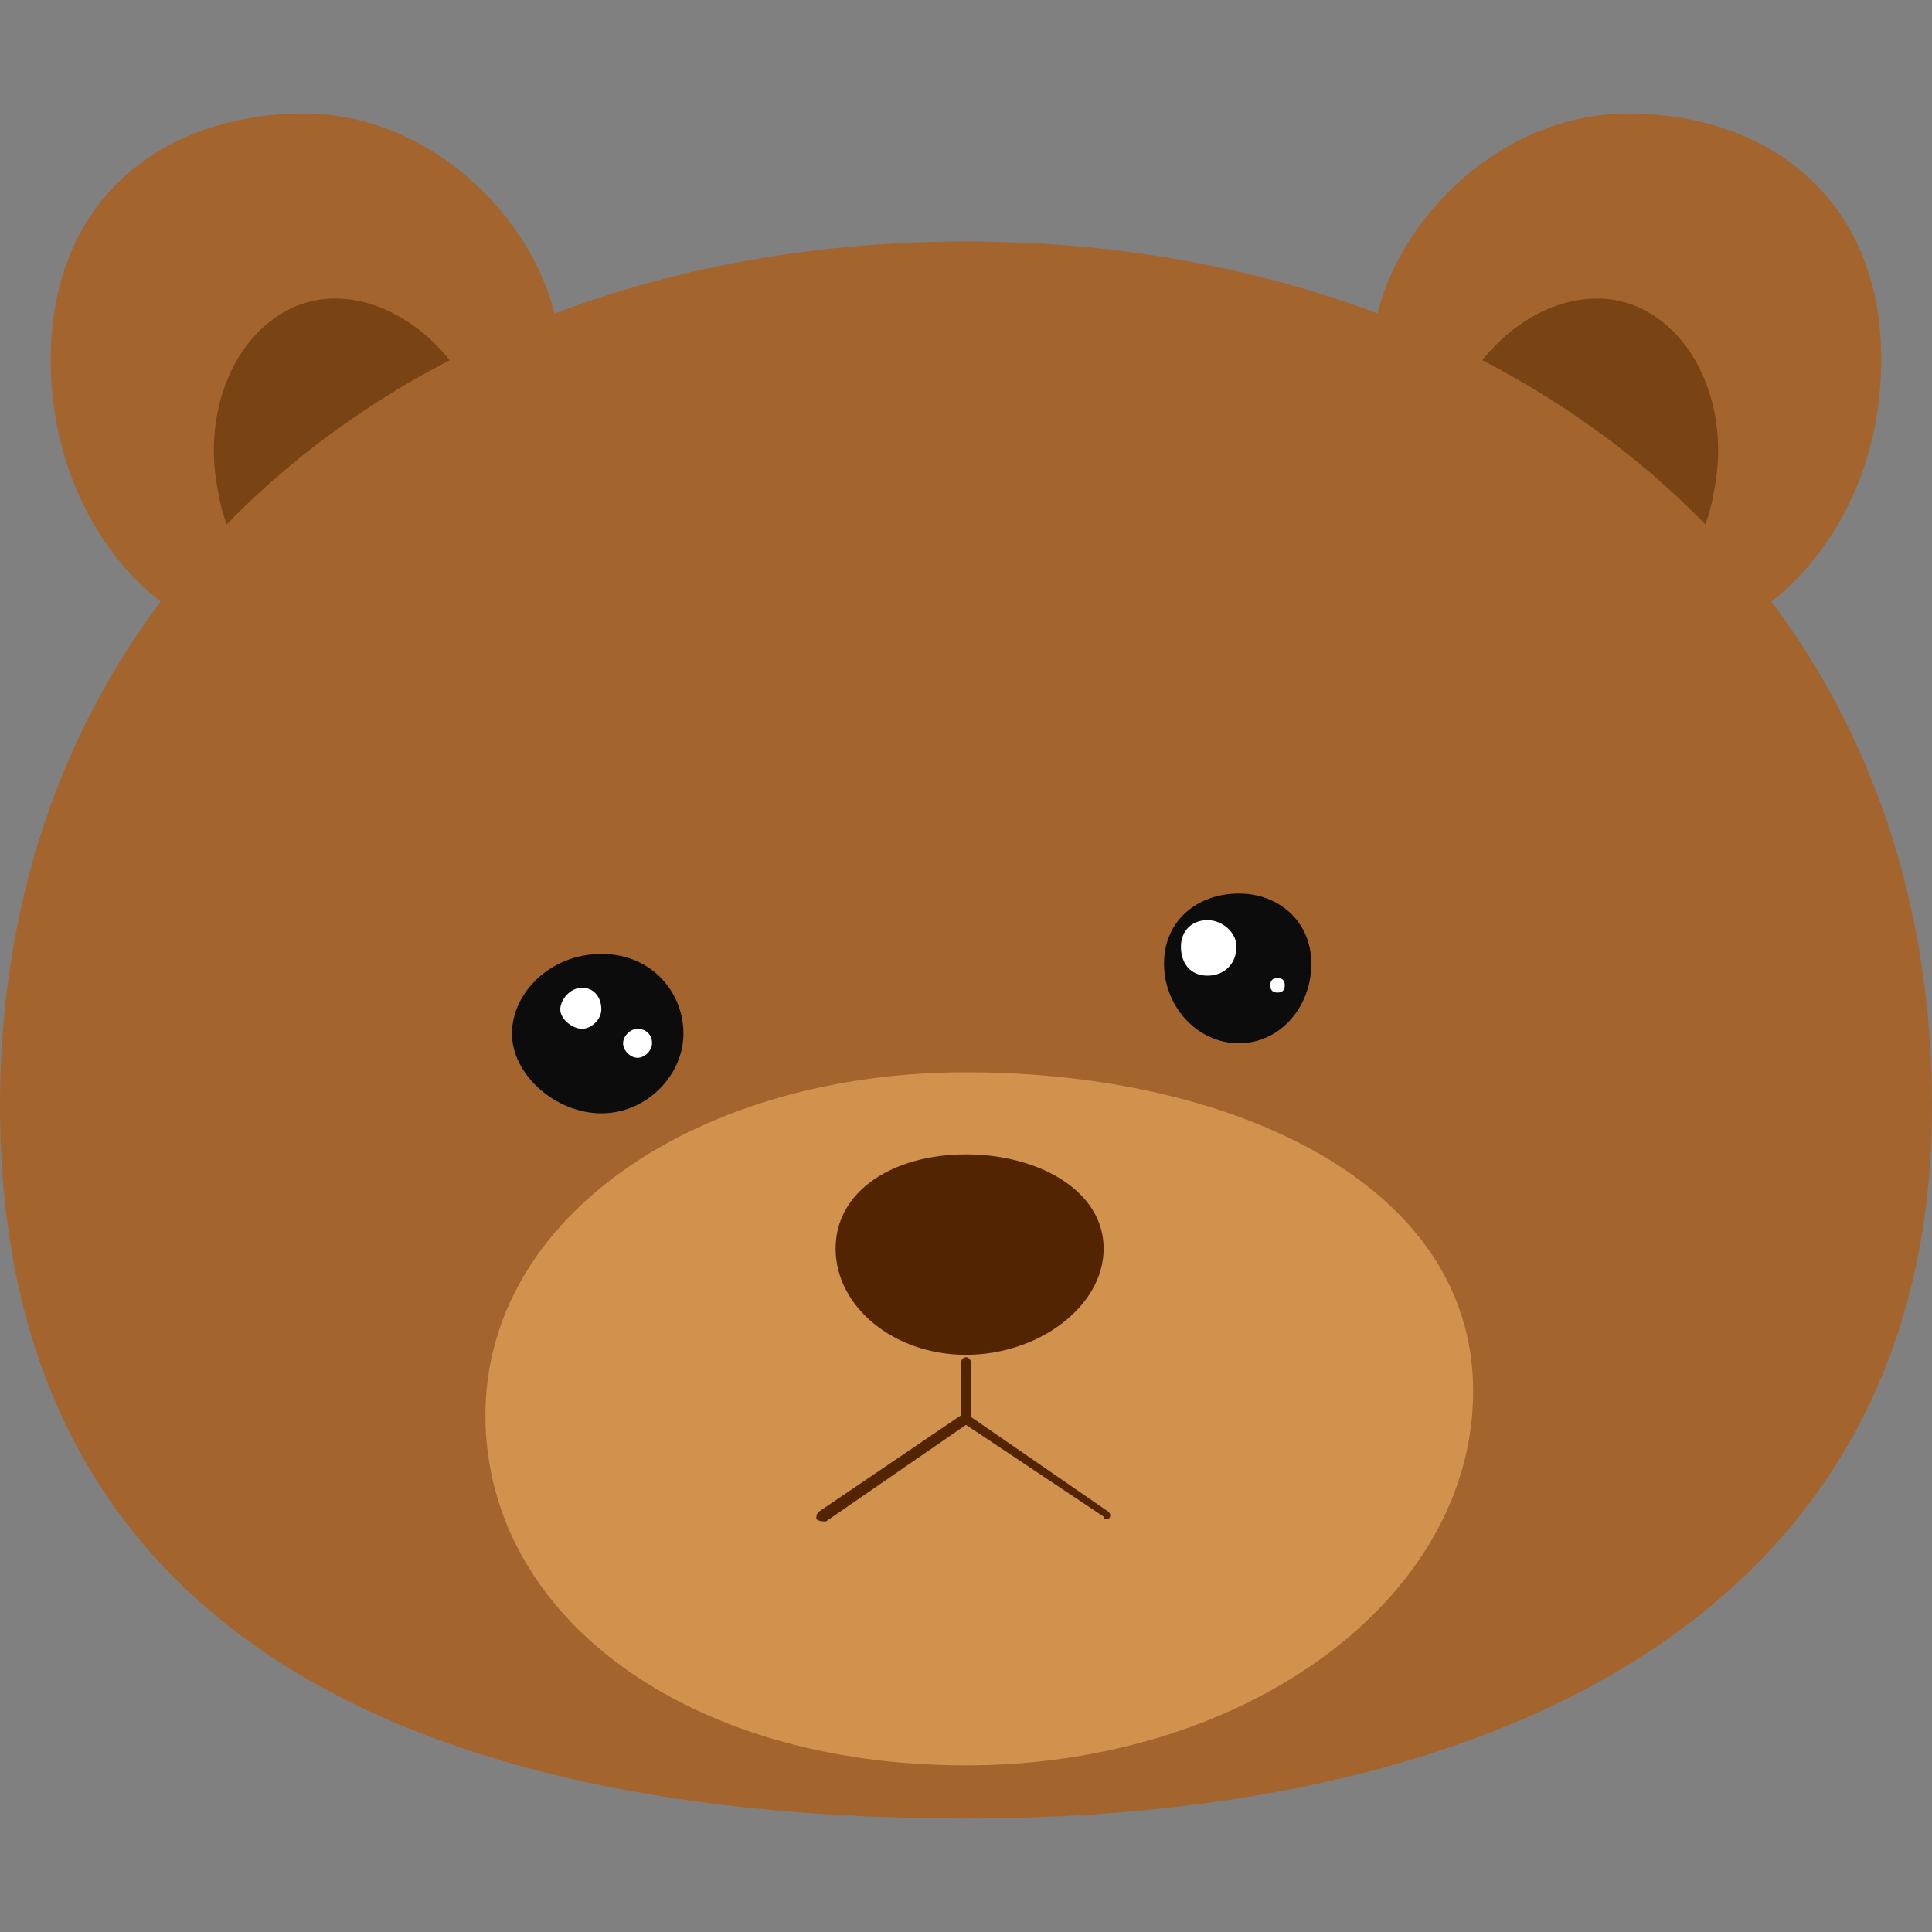
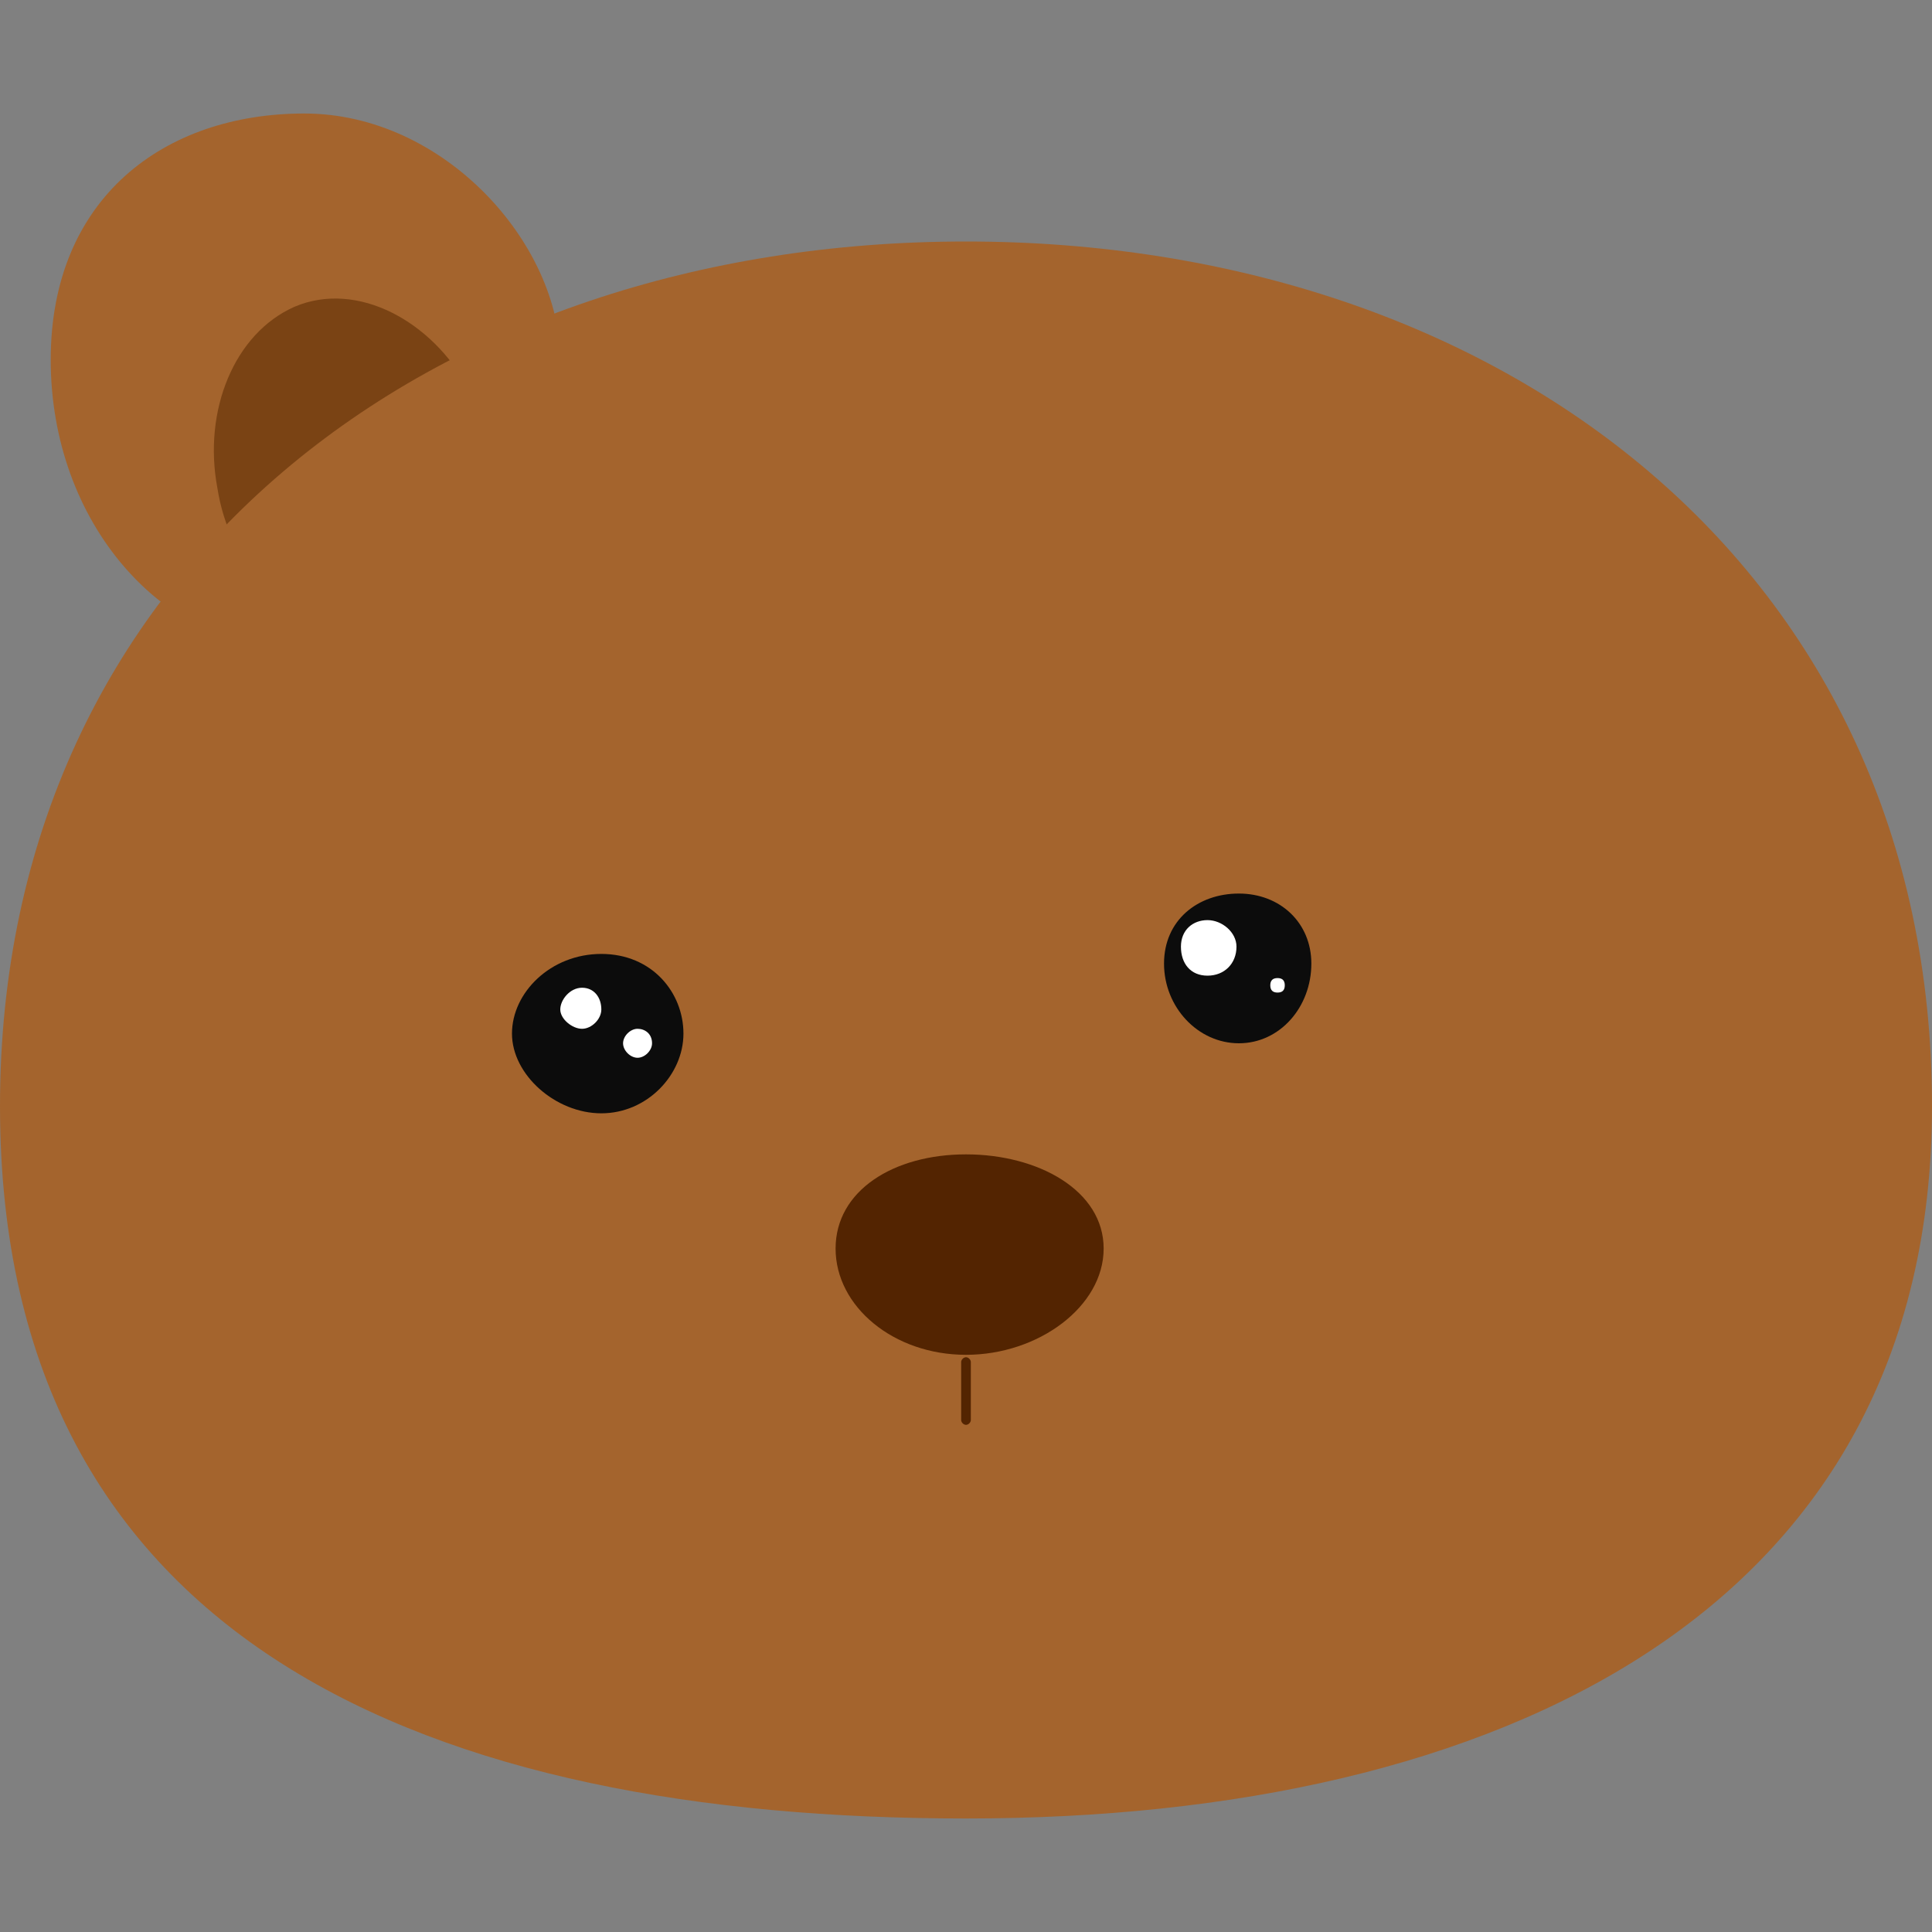
<svg xmlns="http://www.w3.org/2000/svg" version="1.1" viewBox="0 0 800 800">
  <rect x="0" y="0" width="800" height="800" fill="#808080" stroke="none" />
  <defs>
    <style>
      .cls-1 {
        fill: #fff;
      }

      .cls-1, .cls-2, .cls-3, .cls-4, .cls-5, .cls-6 {
        fill-rule: evenodd;
      }

      .cls-2 {
        fill: #532401;
      }

      .cls-3 {
        fill: #d1924e;
      }

      .cls-4 {
        fill: #0c0c0c;
      }

      .cls-5 {
        fill: #7a4314;
      }

      .cls-6 {
        fill: #a4642d;
      }
    </style>
  </defs>
  <g>
    <g id="Layer_1">
      <path class="cls-6" d="M232,149c0,67-47,121-106,121S21,216,21,149,68,47,126,47s106,54,106,102" />
      <path class="cls-5" d="M194,161c-15-28-46-45-72-34-25,11-38,43-32,75,5,32,27,54,52,54s46-23,52-53,0-42,0-42Z" />
-       <path class="cls-6" d="M568,149c0,67,47,121,106,121s105-54,105-121-47-102-105-102-106,54-106,102" />
-       <path class="cls-5" d="M606,161c15-28,46-45,72-34,25,11,38,43,32,75-5,32-27,54-52,54s-46-23-52-53,0-42,0-42Z" />
      <path class="cls-6" d="M800,458c0,209-179,295-400,295S0,681,0,458,179,100,400,100s400,135,400,358" />
-       <path class="cls-3" d="M610,576c0,86-94,155-210,155s-199-62-199-145,89-142,199-142,210,46,210,132" />
      <path class="cls-4" d="M543,399c0,18-13,33-30,33s-31-15-31-33,14-29,31-29,30,12,30,29" />
      <path class="cls-4" d="M283,428c0,17-15,33-34,33s-37-16-37-33,16-33,37-33,34,16,34,33" />
      <path class="cls-1" d="M249,418c0,4-4,8-8,8s-9-4-9-8,4-9,9-9,8,4,8,9" />
      <path class="cls-1" d="M270,432c0,3-3,6-6,6s-6-3-6-6,3-6,6-6,6,2,6,6" />
      <path class="cls-1" d="M512,392c0,7-5,12-12,12s-11-5-11-12,5-11,11-11,12,5,12,11" />
      <path class="cls-1" d="M532,408c0,2-1,3-3,3s-3-1-3-3,1-3,3-3,3,1,3,3" />
      <path class="cls-2" d="M457,517c0,24-27,44-57,44s-54-20-54-44,24-39,54-39,57,15,57,39" />
      <path class="cls-2" d="M400,590c-1,0-2-1-2-2v-24c0-1,1-2,2-2s2,1,2,2v24c0,1-1,2-2,2" />
-       <path class="cls-2" d="M458,629s-1,0-1-1l-57-38-58,40c-1,0-3,0-4-1,0-1,0-2,1-3l59-40h3l58,40c1,1,1,2,0,3h-1Z" />
    </g>
  </g>
</svg>